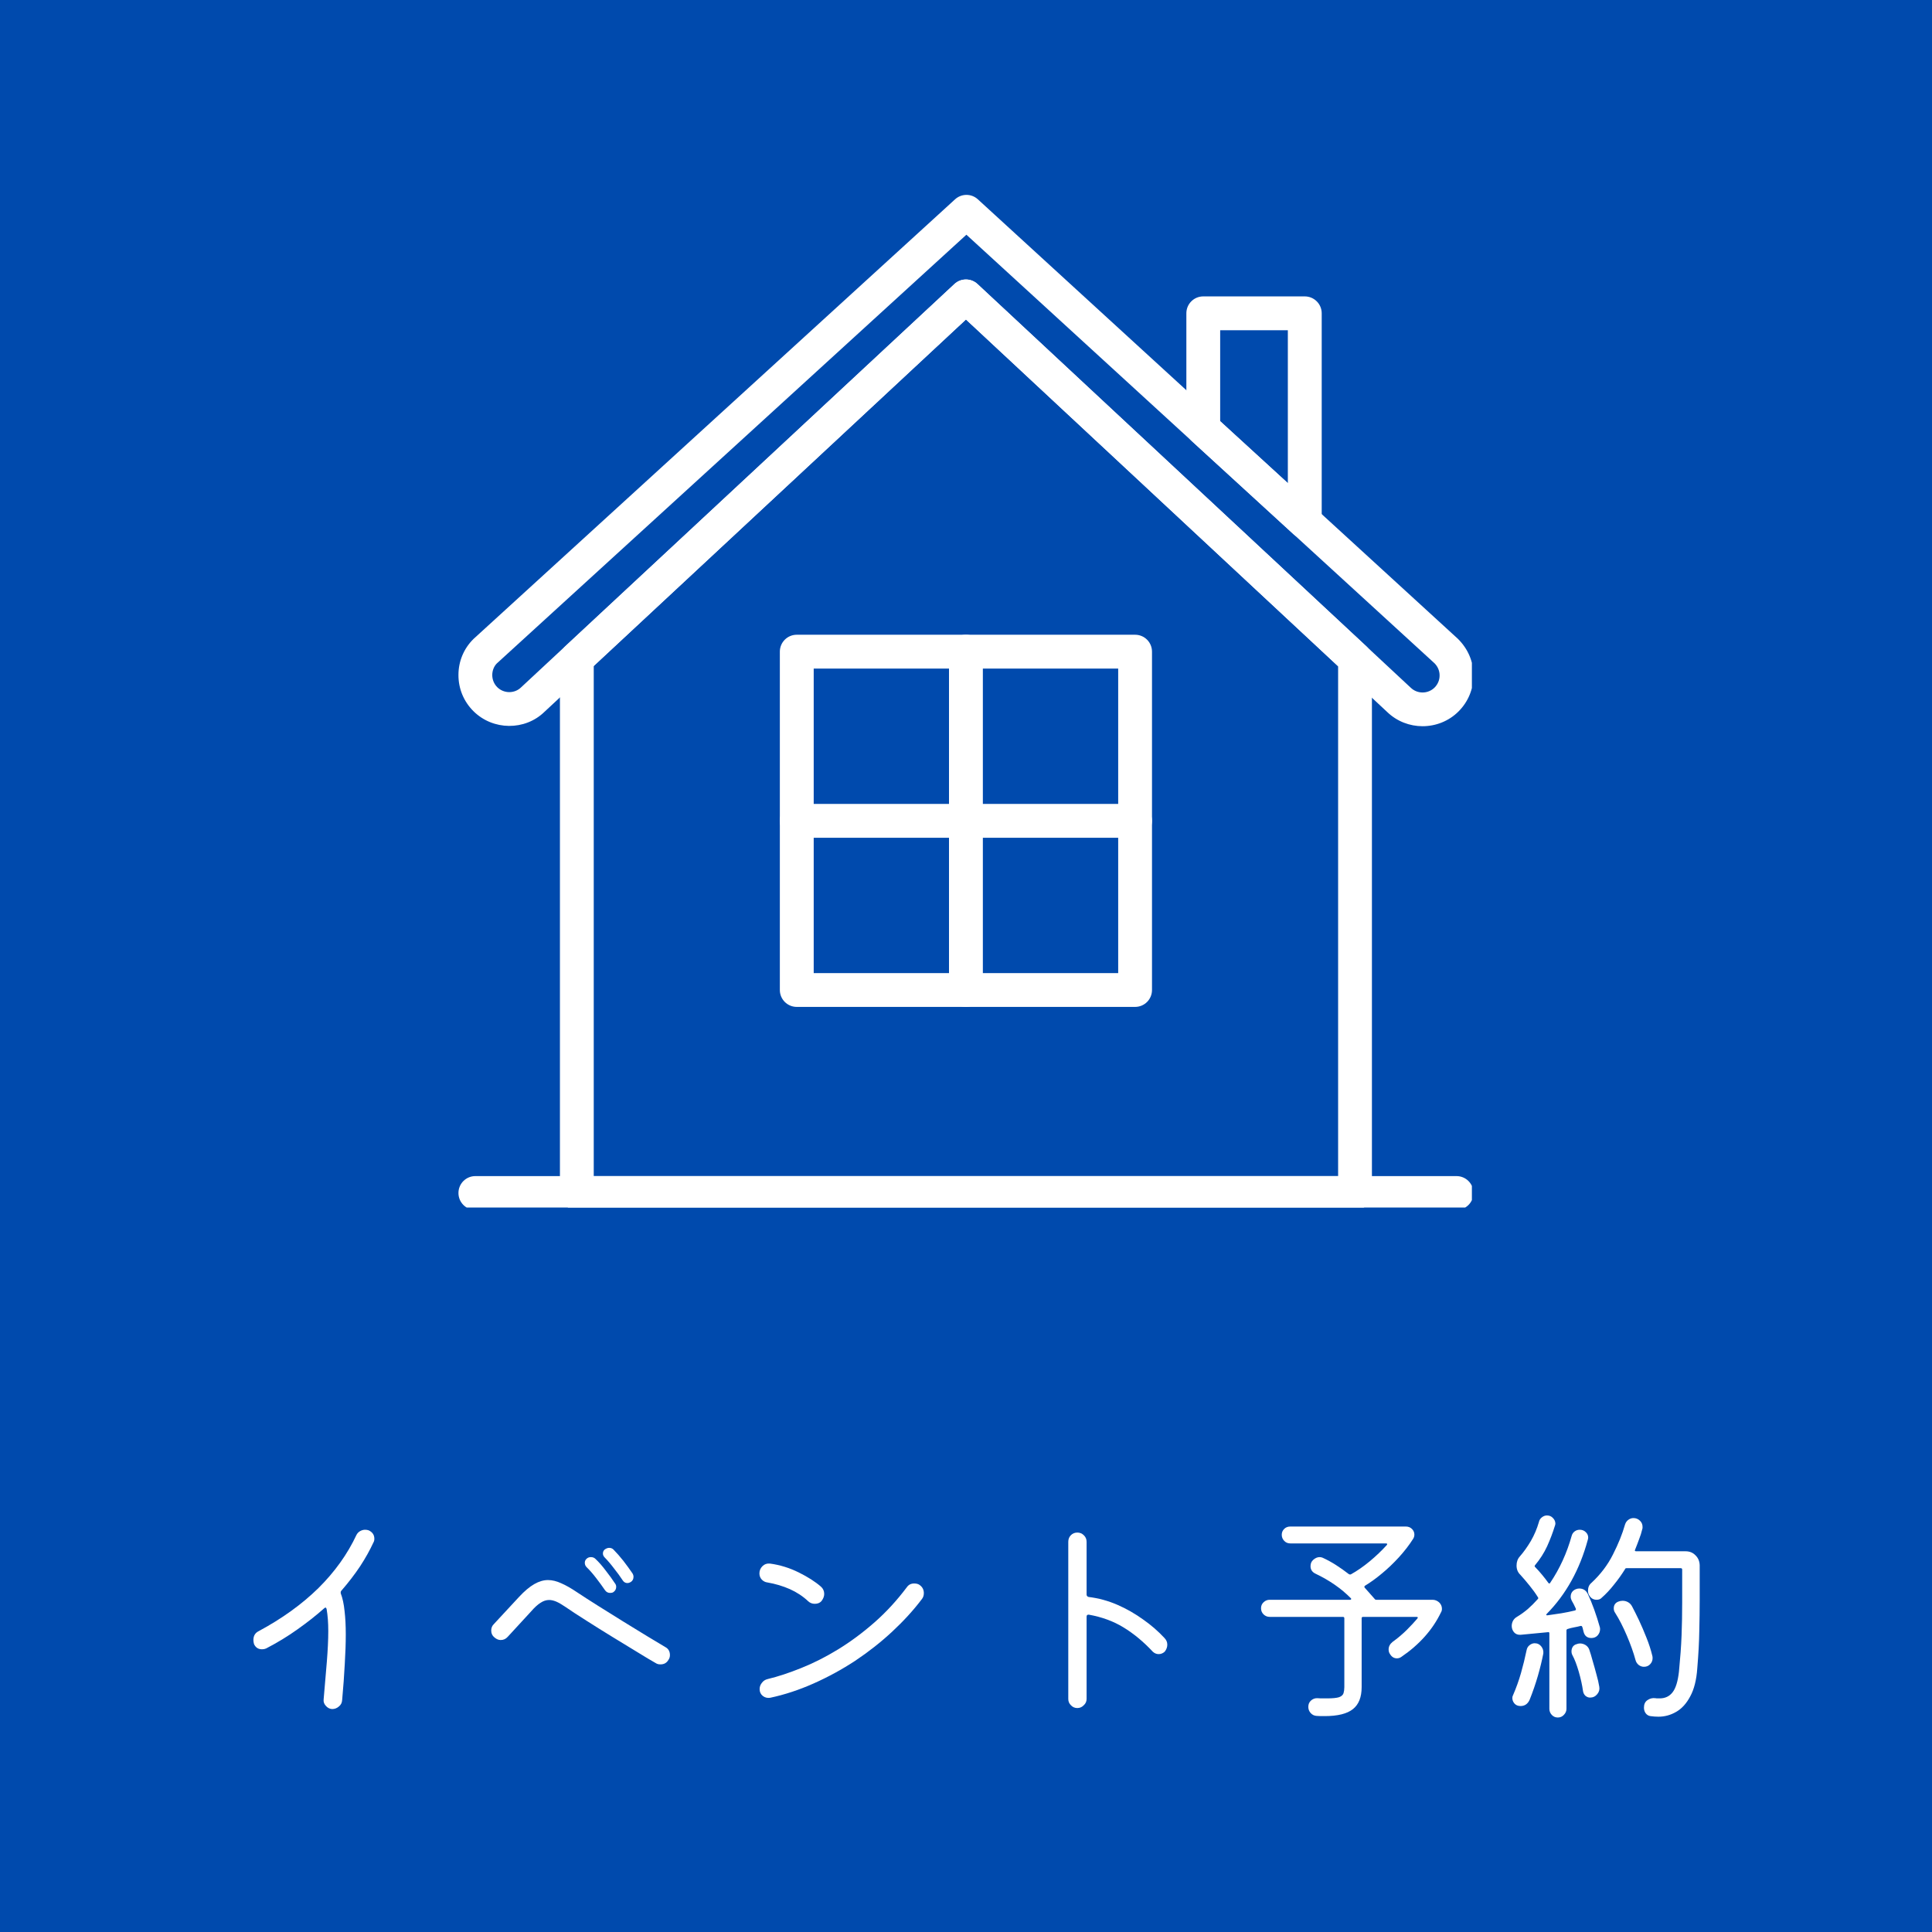
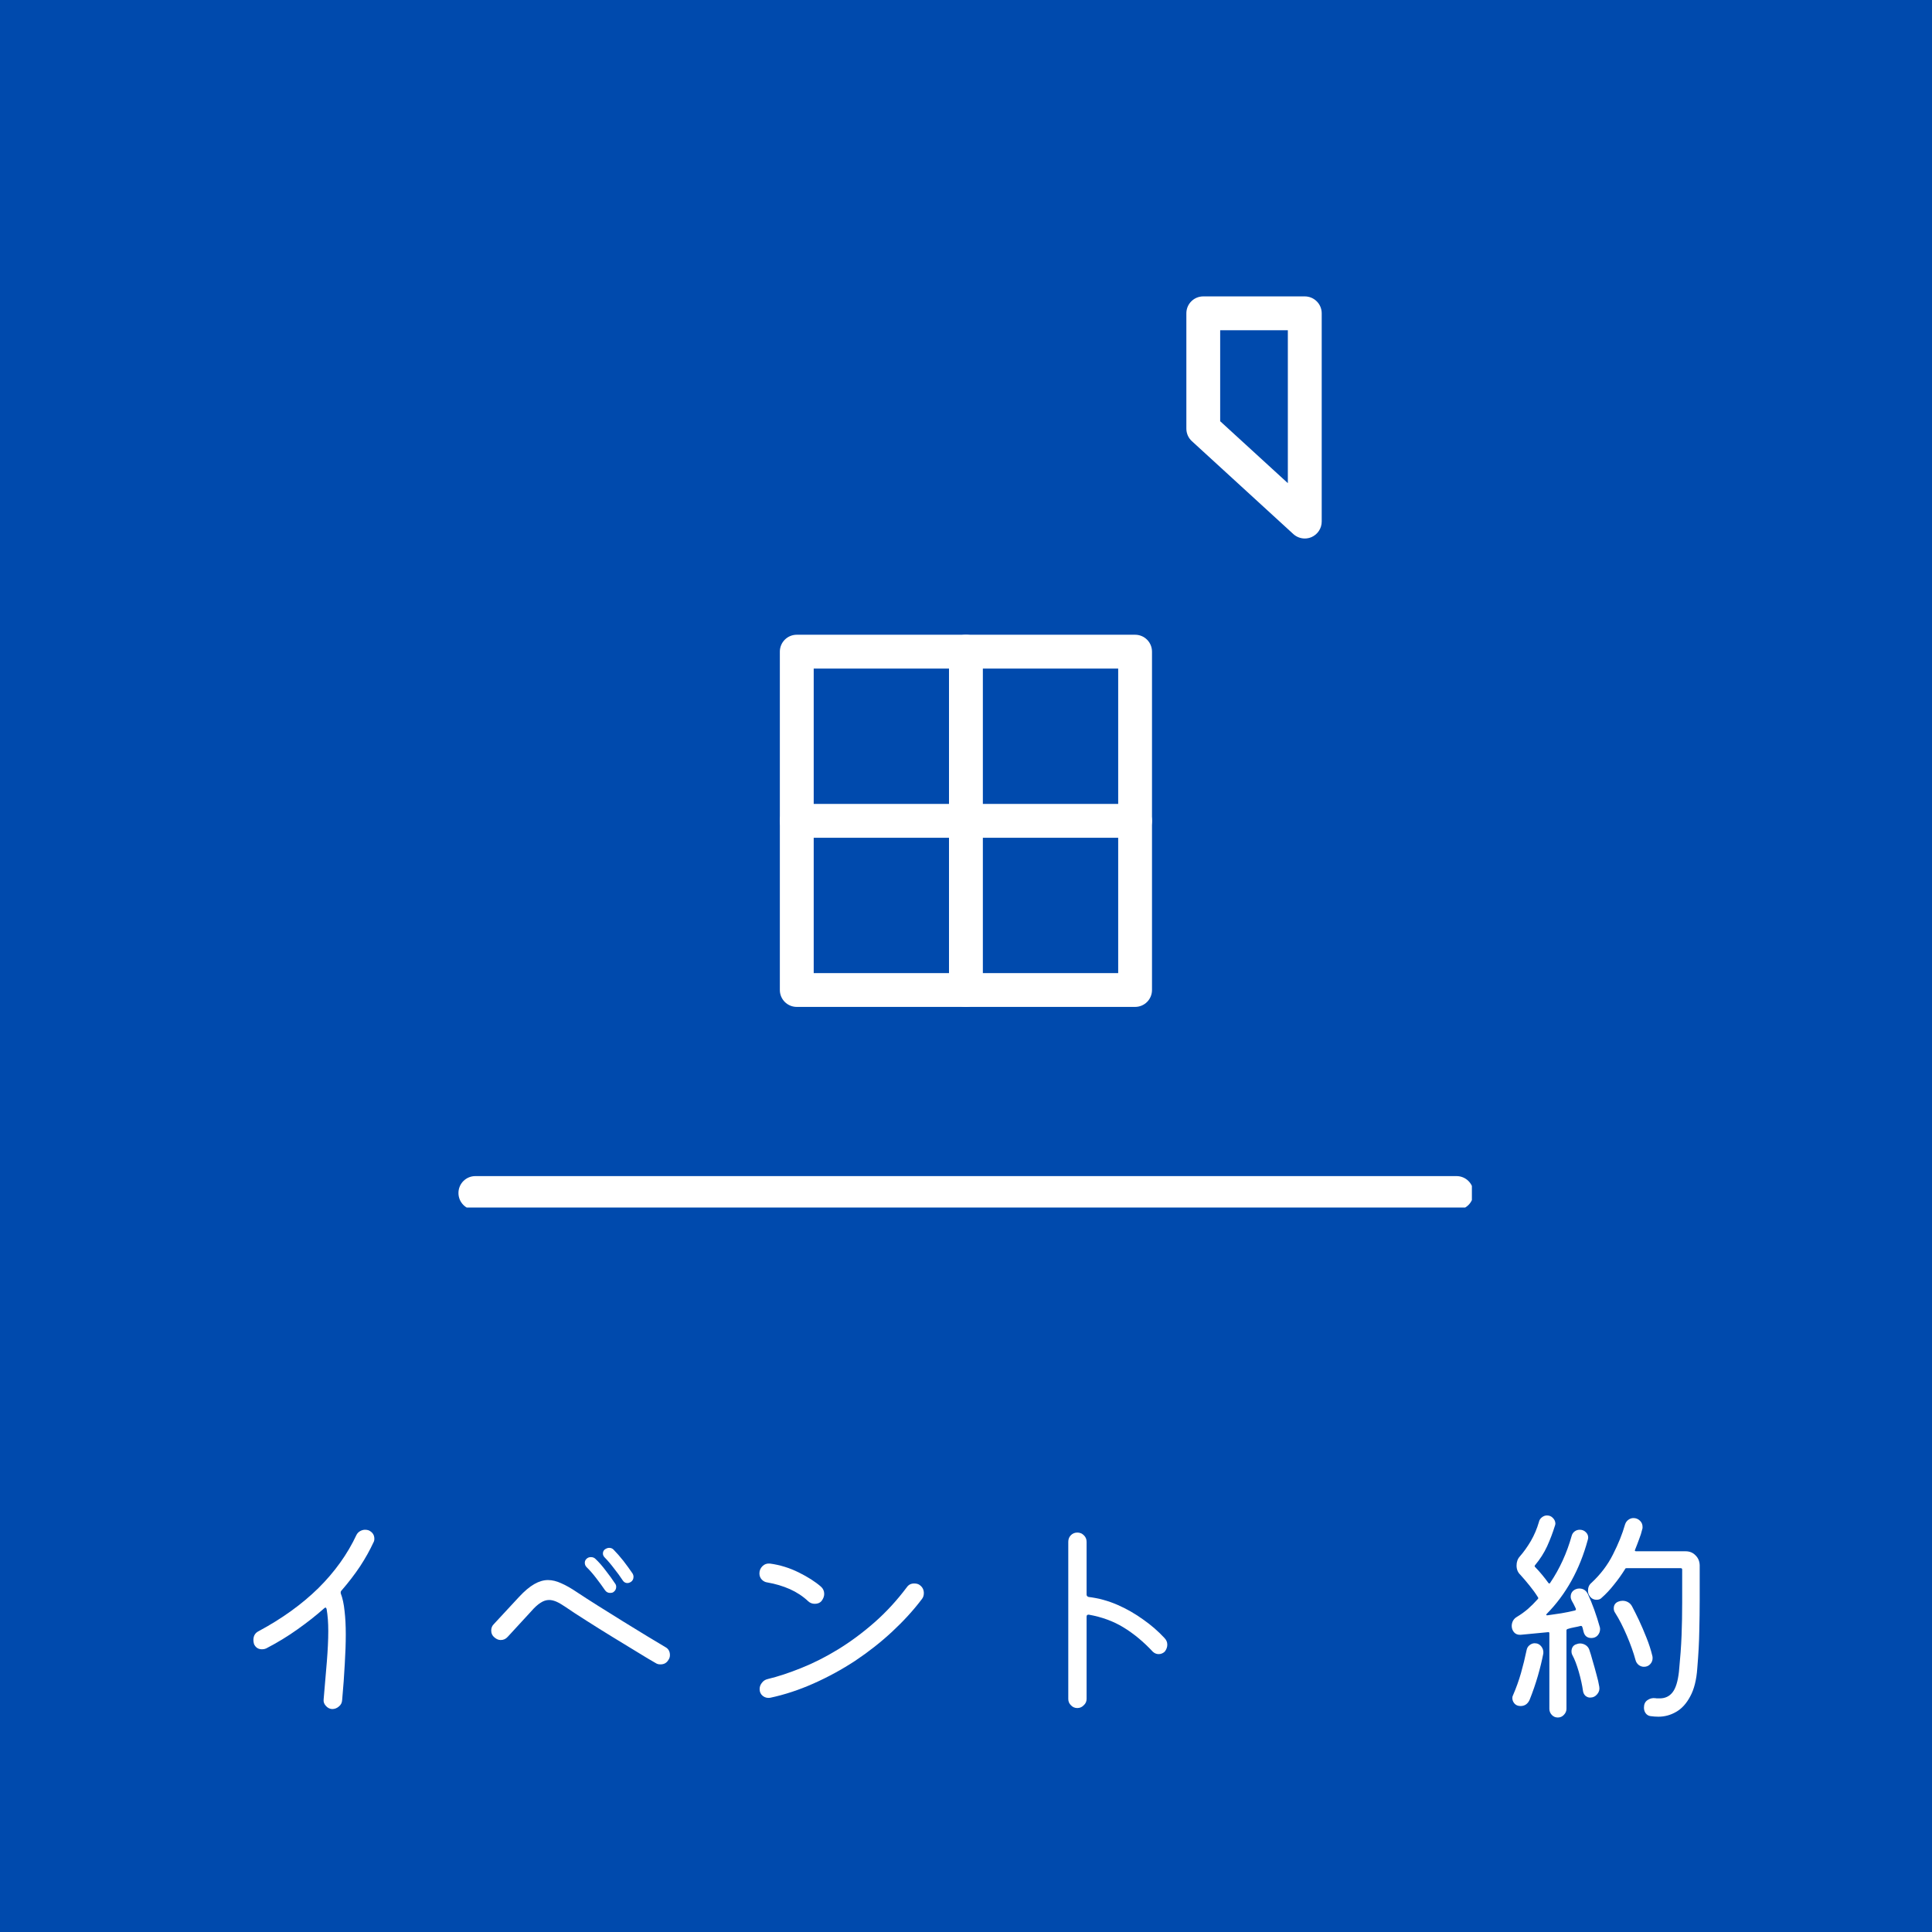
<svg xmlns="http://www.w3.org/2000/svg" width="200" zoomAndPan="magnify" viewBox="0 0 150 150" height="200" preserveAspectRatio="xMidYMid meet" version="1.0">
  <defs>
    <g />
    <clipPath id="3c3ffcce8c">
-       <path d="M 35.527 15 L 114.277 15 L 114.277 57 L 35.527 57 Z M 35.527 15 " clip-rule="nonzero" />
-     </clipPath>
+       </clipPath>
    <clipPath id="2cd1d691b0">
      <path d="M 35.527 91 L 114.277 91 L 114.277 93.75 L 35.527 93.75 Z M 35.527 91 " clip-rule="nonzero" />
    </clipPath>
    <clipPath id="9cbc37aa9f">
-       <path d="M 43 21 L 107 21 L 107 93.75 L 43 93.75 Z M 43 21 " clip-rule="nonzero" />
-     </clipPath>
+       </clipPath>
  </defs>
  <rect x="-15" width="180" fill="#ffffff" y="-15" height="180" fill-opacity="1" />
  <rect x="-15" width="180" fill="#004aad" y="-15" height="180" fill-opacity="1" />
  <g clip-path="url(#3c3ffcce8c)">
    <path fill="#ffffff" d="M 110.449 56.383 C 109.457 56.383 108.465 56.016 107.699 55.277 L 74.996 24.805 L 42.277 55.262 C 40.762 56.742 38.27 56.727 36.75 55.207 C 36 54.457 35.59 53.465 35.594 52.402 C 35.594 51.344 36.008 50.352 36.762 49.609 L 74.148 15.477 C 74.652 15.016 75.422 15.016 75.922 15.477 L 113.191 49.598 C 113.98 50.379 114.398 51.371 114.398 52.43 C 114.402 53.488 113.992 54.484 113.242 55.234 C 112.477 56 111.461 56.383 110.449 56.383 Z M 74.996 21.699 C 75.316 21.699 75.637 21.816 75.891 22.051 L 109.5 53.367 C 109.508 53.375 109.516 53.383 109.523 53.387 C 110.039 53.895 110.875 53.887 111.383 53.379 C 111.633 53.125 111.773 52.793 111.77 52.438 C 111.77 52.082 111.629 51.75 111.379 51.5 L 75.031 18.223 L 38.57 51.512 C 38.359 51.723 38.219 52.055 38.219 52.41 C 38.219 52.766 38.355 53.098 38.605 53.352 C 39.117 53.859 39.953 53.867 40.465 53.359 L 74.102 22.051 C 74.352 21.816 74.672 21.699 74.996 21.699 Z M 74.996 21.699 " fill-opacity="1" fill-rule="nonzero" />
  </g>
  <g clip-path="url(#2cd1d691b0)">
    <path fill="#ffffff" d="M 113.086 93.938 L 36.906 93.938 C 36.18 93.938 35.594 93.352 35.594 92.625 C 35.594 91.898 36.18 91.312 36.906 91.312 L 113.086 91.312 C 113.809 91.312 114.398 91.898 114.398 92.625 C 114.398 93.352 113.809 93.938 113.086 93.938 Z M 113.086 93.938 " fill-opacity="1" fill-rule="nonzero" />
  </g>
  <path fill="#ffffff" d="M 101.305 41.809 C 100.98 41.809 100.664 41.691 100.414 41.465 L 92.535 34.25 C 92.262 34 92.109 33.648 92.109 33.281 L 92.109 24.324 C 92.109 23.598 92.695 23.012 93.422 23.012 L 101.301 23.012 C 102.027 23.012 102.617 23.598 102.617 24.324 L 102.617 40.496 C 102.617 41.016 102.309 41.488 101.832 41.699 C 101.66 41.773 101.48 41.809 101.305 41.809 Z M 94.734 32.703 L 99.988 37.512 L 99.988 25.641 L 94.734 25.641 Z M 94.734 32.703 " fill-opacity="1" fill-rule="nonzero" />
  <g clip-path="url(#9cbc37aa9f)">
    <path fill="#ffffff" d="M 105.203 93.938 L 44.785 93.938 C 44.062 93.938 43.473 93.352 43.473 92.625 L 43.473 51.133 C 43.473 50.77 43.625 50.418 43.891 50.172 L 74.102 22.051 C 74.605 21.586 75.387 21.582 75.891 22.051 L 106.102 50.195 C 106.367 50.441 106.516 50.793 106.516 51.156 L 106.516 92.625 C 106.516 93.352 105.93 93.938 105.203 93.938 Z M 46.098 91.312 L 103.891 91.312 L 103.891 51.727 L 74.996 24.805 L 46.098 51.707 Z M 46.098 91.312 " fill-opacity="1" fill-rule="nonzero" />
  </g>
  <path fill="#ffffff" d="M 88.129 78.176 L 61.859 78.176 C 61.137 78.176 60.547 77.59 60.547 76.863 L 60.547 50.594 C 60.547 49.867 61.137 49.281 61.859 49.281 L 88.129 49.281 C 88.855 49.281 89.441 49.867 89.441 50.594 L 89.441 76.863 C 89.441 77.59 88.855 78.176 88.129 78.176 Z M 63.176 75.551 L 86.816 75.551 L 86.816 51.906 L 63.176 51.906 Z M 63.176 75.551 " fill-opacity="1" fill-rule="nonzero" />
  <path fill="#ffffff" d="M 74.996 78.176 C 74.27 78.176 73.68 77.59 73.68 76.863 L 73.68 50.594 C 73.68 49.867 74.27 49.281 74.996 49.281 C 75.719 49.281 76.309 49.867 76.309 50.594 L 76.309 76.863 C 76.309 77.59 75.719 78.176 74.996 78.176 Z M 74.996 78.176 " fill-opacity="1" fill-rule="nonzero" />
  <path fill="#ffffff" d="M 88.129 65.043 L 61.859 65.043 C 61.137 65.043 60.547 64.453 60.547 63.727 C 60.547 63.004 61.137 62.414 61.859 62.414 L 88.129 62.414 C 88.855 62.414 89.441 63.004 89.441 63.727 C 89.441 64.453 88.855 65.043 88.129 65.043 Z M 88.129 65.043 " fill-opacity="1" fill-rule="nonzero" />
  <g fill="#ffffff" fill-opacity="1">
    <g transform="translate(16.049, 132.3)">
      <g>
        <path d="M 12.578 -13.484 C 12.867 -13.348 13.016 -13.129 13.016 -12.828 C 13.016 -12.711 12.988 -12.613 12.938 -12.531 C 12.664 -11.938 12.32 -11.32 11.906 -10.688 C 11.488 -10.062 11.004 -9.43 10.453 -8.797 C 10.41 -8.754 10.395 -8.688 10.406 -8.594 C 10.551 -8.219 10.648 -7.758 10.703 -7.219 C 10.766 -6.688 10.797 -6.082 10.797 -5.406 C 10.797 -4.719 10.77 -3.953 10.719 -3.109 C 10.676 -2.273 10.609 -1.344 10.516 -0.312 C 10.504 -0.102 10.422 0.062 10.266 0.188 C 10.117 0.32 9.941 0.391 9.734 0.391 C 9.547 0.379 9.383 0.297 9.25 0.141 C 9.113 -0.004 9.055 -0.172 9.078 -0.359 C 9.172 -1.43 9.254 -2.41 9.328 -3.297 C 9.398 -4.18 9.438 -4.973 9.438 -5.672 C 9.438 -5.992 9.426 -6.297 9.406 -6.578 C 9.383 -6.867 9.352 -7.129 9.312 -7.359 C 9.281 -7.504 9.211 -7.523 9.109 -7.422 C 8.484 -6.867 7.797 -6.328 7.047 -5.797 C 6.305 -5.266 5.492 -4.77 4.609 -4.312 C 4.516 -4.27 4.41 -4.25 4.297 -4.25 C 4.004 -4.25 3.797 -4.383 3.672 -4.656 C 3.641 -4.77 3.625 -4.875 3.625 -4.969 C 3.625 -5.289 3.758 -5.52 4.031 -5.656 C 5.852 -6.633 7.398 -7.75 8.672 -9 C 9.941 -10.258 10.926 -11.633 11.625 -13.125 C 11.688 -13.25 11.781 -13.348 11.906 -13.422 C 12.031 -13.492 12.16 -13.531 12.297 -13.531 C 12.398 -13.531 12.492 -13.516 12.578 -13.484 Z M 12.578 -13.484 " />
      </g>
    </g>
  </g>
  <g fill="#ffffff" fill-opacity="1">
    <g transform="translate(36.029, 132.3)">
      <g>
        <path d="M 12.938 -9.469 C 12.844 -9.414 12.758 -9.391 12.688 -9.391 C 12.531 -9.391 12.406 -9.461 12.312 -9.609 C 12.125 -9.898 11.898 -10.207 11.641 -10.531 C 11.391 -10.863 11.148 -11.145 10.922 -11.375 C 10.828 -11.469 10.781 -11.57 10.781 -11.688 C 10.781 -11.801 10.82 -11.898 10.906 -11.984 C 11.031 -12.078 11.148 -12.125 11.266 -12.125 C 11.398 -12.125 11.508 -12.082 11.594 -12 C 11.852 -11.738 12.113 -11.441 12.375 -11.109 C 12.633 -10.773 12.867 -10.453 13.078 -10.141 C 13.129 -10.055 13.156 -9.969 13.156 -9.875 C 13.156 -9.695 13.082 -9.562 12.938 -9.469 Z M 11.594 -8.688 C 11.531 -8.645 11.445 -8.625 11.344 -8.625 C 11.176 -8.625 11.039 -8.695 10.938 -8.844 C 10.75 -9.125 10.523 -9.43 10.266 -9.766 C 10.004 -10.109 9.754 -10.395 9.516 -10.625 C 9.422 -10.719 9.375 -10.832 9.375 -10.969 C 9.375 -11.082 9.414 -11.18 9.5 -11.266 C 9.594 -11.359 9.707 -11.406 9.844 -11.406 C 9.988 -11.406 10.102 -11.363 10.188 -11.281 C 10.469 -11.02 10.738 -10.711 11 -10.359 C 11.27 -10.016 11.516 -9.676 11.734 -9.344 C 11.785 -9.281 11.812 -9.195 11.812 -9.094 C 11.812 -8.926 11.738 -8.789 11.594 -8.688 Z M 14.891 -3.172 C 14.523 -3.379 14.047 -3.664 13.453 -4.031 C 12.859 -4.395 12.219 -4.785 11.531 -5.203 C 10.852 -5.617 10.188 -6.035 9.531 -6.453 C 8.875 -6.867 8.301 -7.242 7.812 -7.578 C 7.57 -7.742 7.352 -7.867 7.156 -7.953 C 6.957 -8.035 6.773 -8.078 6.609 -8.078 C 6.379 -8.078 6.156 -8.004 5.938 -7.859 C 5.719 -7.723 5.473 -7.5 5.203 -7.188 L 3.391 -5.219 C 3.242 -5.051 3.062 -4.969 2.844 -4.969 C 2.676 -4.969 2.516 -5.035 2.359 -5.172 C 2.191 -5.305 2.109 -5.484 2.109 -5.703 C 2.109 -5.898 2.172 -6.062 2.297 -6.188 L 4.266 -8.312 C 4.691 -8.77 5.086 -9.102 5.453 -9.312 C 5.816 -9.52 6.172 -9.625 6.516 -9.625 C 6.848 -9.625 7.191 -9.539 7.547 -9.375 C 7.91 -9.219 8.32 -8.984 8.781 -8.672 C 9.238 -8.367 9.781 -8.02 10.406 -7.625 C 11.039 -7.227 11.691 -6.82 12.359 -6.406 C 13.023 -6 13.645 -5.617 14.219 -5.266 C 14.789 -4.922 15.258 -4.641 15.625 -4.422 C 15.863 -4.297 15.984 -4.086 15.984 -3.797 C 15.984 -3.66 15.945 -3.539 15.875 -3.438 C 15.738 -3.195 15.531 -3.078 15.25 -3.078 C 15.102 -3.078 14.984 -3.109 14.891 -3.172 Z M 14.891 -3.172 " />
      </g>
    </g>
  </g>
  <g fill="#ffffff" fill-opacity="1">
    <g transform="translate(56.008, 132.3)">
      <g>
        <path d="M 7.766 -7.984 C 7.641 -7.848 7.469 -7.781 7.25 -7.781 C 7.051 -7.781 6.879 -7.848 6.734 -7.984 C 6.328 -8.367 5.852 -8.68 5.312 -8.922 C 4.77 -9.16 4.191 -9.332 3.578 -9.438 C 3.41 -9.457 3.266 -9.531 3.141 -9.656 C 3.016 -9.789 2.953 -9.953 2.953 -10.141 C 2.953 -10.359 3.031 -10.547 3.188 -10.703 C 3.344 -10.859 3.535 -10.926 3.766 -10.906 C 4.547 -10.801 5.289 -10.57 6 -10.219 C 6.719 -9.863 7.297 -9.492 7.734 -9.109 C 7.898 -8.961 7.984 -8.773 7.984 -8.547 C 7.984 -8.359 7.91 -8.172 7.766 -7.984 Z M 3.781 -0.484 C 3.57 -0.453 3.383 -0.5 3.219 -0.625 C 3.051 -0.758 2.969 -0.938 2.969 -1.156 C 2.969 -1.332 3.023 -1.492 3.141 -1.641 C 3.254 -1.797 3.406 -1.895 3.594 -1.938 C 4.406 -2.133 5.273 -2.422 6.203 -2.797 C 7.141 -3.172 8.086 -3.648 9.047 -4.234 C 10.016 -4.828 10.957 -5.523 11.875 -6.328 C 12.789 -7.129 13.633 -8.047 14.406 -9.078 C 14.539 -9.266 14.727 -9.359 14.969 -9.359 C 15.164 -9.359 15.316 -9.312 15.422 -9.219 C 15.617 -9.07 15.719 -8.867 15.719 -8.609 C 15.719 -8.422 15.664 -8.266 15.562 -8.141 C 14.906 -7.273 14.133 -6.43 13.25 -5.609 C 12.375 -4.797 11.422 -4.047 10.391 -3.359 C 9.359 -2.68 8.281 -2.094 7.156 -1.594 C 6.031 -1.094 4.906 -0.723 3.781 -0.484 Z M 3.781 -0.484 " />
      </g>
    </g>
  </g>
  <g fill="#ffffff" fill-opacity="1">
    <g transform="translate(75.988, 132.3)">
      <g>
        <path d="M 14.422 -5.125 C 14.566 -4.977 14.641 -4.805 14.641 -4.609 C 14.641 -4.41 14.57 -4.227 14.438 -4.062 C 14.301 -3.938 14.145 -3.875 13.969 -3.875 C 13.801 -3.875 13.648 -3.938 13.516 -4.062 C 12.785 -4.844 12.023 -5.473 11.234 -5.953 C 10.453 -6.43 9.555 -6.758 8.547 -6.938 L 8.516 -6.938 C 8.422 -6.938 8.375 -6.883 8.375 -6.781 L 8.375 -0.391 C 8.375 -0.203 8.301 -0.039 8.156 0.094 C 8.02 0.238 7.852 0.312 7.656 0.312 C 7.457 0.312 7.289 0.238 7.156 0.094 C 7.02 -0.039 6.953 -0.203 6.953 -0.391 L 6.953 -12.594 C 6.953 -12.801 7.02 -12.973 7.156 -13.109 C 7.289 -13.242 7.457 -13.312 7.656 -13.312 C 7.852 -13.312 8.02 -13.242 8.156 -13.109 C 8.301 -12.973 8.375 -12.801 8.375 -12.594 L 8.375 -8.5 C 8.375 -8.406 8.426 -8.344 8.531 -8.312 C 9.301 -8.219 10.047 -8.016 10.766 -7.703 C 11.484 -7.391 12.148 -7.008 12.766 -6.562 C 13.391 -6.125 13.941 -5.645 14.422 -5.125 Z M 14.422 -5.125 " />
      </g>
    </g>
  </g>
  <g fill="#ffffff" fill-opacity="1">
    <g transform="translate(95.968, 132.3)">
      <g>
-         <path d="M 10.75 -8.172 C 10.781 -8.117 10.828 -8.094 10.891 -8.094 L 15.25 -8.094 C 15.445 -8.094 15.617 -8.023 15.766 -7.891 C 15.91 -7.754 15.984 -7.586 15.984 -7.391 C 15.984 -7.285 15.957 -7.191 15.906 -7.109 C 15.258 -5.766 14.234 -4.613 12.828 -3.656 C 12.723 -3.582 12.609 -3.547 12.484 -3.547 C 12.266 -3.547 12.086 -3.656 11.953 -3.875 C 11.879 -3.977 11.844 -4.098 11.844 -4.234 C 11.844 -4.461 11.945 -4.66 12.156 -4.828 C 12.531 -5.098 12.891 -5.398 13.234 -5.734 C 13.578 -6.078 13.859 -6.379 14.078 -6.641 C 14.141 -6.723 14.113 -6.766 14 -6.766 L 9.859 -6.766 C 9.785 -6.766 9.75 -6.727 9.75 -6.656 L 9.75 -1.312 C 9.75 -0.531 9.523 0.035 9.078 0.391 C 8.629 0.754 7.895 0.938 6.875 0.938 C 6.781 0.938 6.676 0.938 6.562 0.938 C 6.457 0.938 6.352 0.93 6.25 0.922 C 6.062 0.91 5.906 0.832 5.781 0.688 C 5.664 0.551 5.609 0.395 5.609 0.219 C 5.609 0.02 5.676 -0.141 5.812 -0.266 C 5.957 -0.398 6.125 -0.461 6.312 -0.453 C 6.457 -0.441 6.594 -0.438 6.719 -0.438 C 6.844 -0.438 6.957 -0.438 7.062 -0.438 C 7.5 -0.438 7.812 -0.469 8 -0.531 C 8.188 -0.602 8.301 -0.707 8.344 -0.844 C 8.383 -0.977 8.406 -1.133 8.406 -1.312 L 8.406 -6.656 C 8.406 -6.727 8.367 -6.766 8.297 -6.766 L 2.609 -6.766 C 2.43 -6.766 2.273 -6.828 2.141 -6.953 C 2.004 -7.086 1.938 -7.25 1.938 -7.438 C 1.938 -7.625 2.004 -7.781 2.141 -7.906 C 2.273 -8.031 2.43 -8.094 2.609 -8.094 L 8.859 -8.094 C 8.898 -8.094 8.926 -8.109 8.938 -8.141 C 8.945 -8.172 8.938 -8.195 8.906 -8.219 C 8.164 -8.969 7.258 -9.598 6.188 -10.109 C 5.914 -10.234 5.781 -10.43 5.781 -10.703 C 5.781 -10.91 5.852 -11.078 6 -11.203 C 6.156 -11.336 6.316 -11.406 6.484 -11.406 C 6.566 -11.406 6.645 -11.391 6.719 -11.359 C 7.062 -11.203 7.406 -11.016 7.75 -10.797 C 8.094 -10.578 8.43 -10.336 8.766 -10.078 C 8.816 -10.055 8.863 -10.051 8.906 -10.062 C 9.395 -10.332 9.883 -10.672 10.375 -11.078 C 10.863 -11.484 11.305 -11.906 11.703 -12.344 C 11.766 -12.426 11.738 -12.469 11.625 -12.469 L 4.219 -12.469 C 4.02 -12.469 3.859 -12.535 3.734 -12.672 C 3.609 -12.805 3.547 -12.961 3.547 -13.141 C 3.547 -13.316 3.609 -13.469 3.734 -13.594 C 3.859 -13.719 4.02 -13.781 4.219 -13.781 L 13.172 -13.781 C 13.367 -13.781 13.531 -13.719 13.656 -13.594 C 13.781 -13.469 13.844 -13.32 13.844 -13.156 C 13.844 -13.039 13.812 -12.93 13.75 -12.828 C 13.438 -12.336 13.066 -11.859 12.641 -11.391 C 12.211 -10.922 11.77 -10.5 11.312 -10.125 C 10.863 -9.75 10.43 -9.438 10.016 -9.188 C 9.941 -9.133 9.941 -9.07 10.016 -9 C 10.141 -8.852 10.266 -8.711 10.391 -8.578 C 10.516 -8.441 10.633 -8.305 10.75 -8.172 Z M 10.75 -8.172 " />
-       </g>
+         </g>
    </g>
  </g>
  <g fill="#ffffff" fill-opacity="1">
    <g transform="translate(115.948, 132.3)">
      <g>
        <path d="M 7.328 -8.547 C 7.492 -8.203 7.66 -7.797 7.828 -7.328 C 7.992 -6.867 8.141 -6.41 8.266 -5.953 C 8.273 -5.922 8.281 -5.875 8.281 -5.812 C 8.281 -5.633 8.219 -5.473 8.094 -5.328 C 7.969 -5.191 7.805 -5.125 7.609 -5.125 C 7.285 -5.125 7.082 -5.285 7 -5.609 C 6.988 -5.672 6.973 -5.734 6.953 -5.797 C 6.941 -5.867 6.922 -5.938 6.891 -6 C 6.879 -6.051 6.836 -6.07 6.766 -6.062 C 6.609 -6.02 6.441 -5.984 6.266 -5.953 C 6.098 -5.922 5.93 -5.879 5.766 -5.828 C 5.703 -5.805 5.672 -5.77 5.672 -5.719 L 5.672 0.375 C 5.672 0.551 5.602 0.707 5.469 0.844 C 5.344 0.977 5.188 1.047 5 1.047 C 4.812 1.047 4.656 0.977 4.531 0.844 C 4.406 0.707 4.344 0.551 4.344 0.375 L 4.344 -5.484 C 4.344 -5.566 4.305 -5.598 4.234 -5.578 C 3.836 -5.535 3.457 -5.5 3.094 -5.469 C 2.738 -5.438 2.41 -5.406 2.109 -5.375 C 1.891 -5.363 1.719 -5.43 1.594 -5.578 C 1.477 -5.723 1.422 -5.883 1.422 -6.062 C 1.422 -6.195 1.453 -6.328 1.516 -6.453 C 1.586 -6.586 1.695 -6.695 1.844 -6.781 C 2.125 -6.945 2.398 -7.145 2.672 -7.375 C 2.941 -7.613 3.203 -7.875 3.453 -8.156 C 3.492 -8.195 3.492 -8.242 3.453 -8.297 C 3.266 -8.598 3.051 -8.895 2.812 -9.188 C 2.57 -9.488 2.332 -9.77 2.094 -10.031 C 1.895 -10.219 1.797 -10.457 1.797 -10.75 C 1.797 -11.031 1.879 -11.266 2.047 -11.453 C 2.348 -11.797 2.633 -12.195 2.906 -12.656 C 3.176 -13.125 3.383 -13.613 3.531 -14.125 C 3.562 -14.27 3.633 -14.391 3.75 -14.484 C 3.875 -14.586 4.008 -14.641 4.156 -14.641 C 4.352 -14.641 4.508 -14.57 4.625 -14.438 C 4.75 -14.312 4.812 -14.164 4.812 -14 C 4.812 -13.969 4.805 -13.938 4.797 -13.906 C 4.785 -13.875 4.773 -13.844 4.766 -13.812 C 4.609 -13.301 4.41 -12.781 4.172 -12.25 C 3.93 -11.727 3.617 -11.238 3.234 -10.781 C 3.191 -10.727 3.191 -10.68 3.234 -10.641 C 3.43 -10.441 3.613 -10.238 3.781 -10.031 C 3.945 -9.832 4.109 -9.625 4.266 -9.406 C 4.285 -9.375 4.312 -9.359 4.344 -9.359 C 4.375 -9.359 4.395 -9.375 4.406 -9.406 C 5.145 -10.5 5.703 -11.719 6.078 -13.062 C 6.117 -13.207 6.195 -13.32 6.312 -13.406 C 6.426 -13.488 6.555 -13.531 6.703 -13.531 C 6.891 -13.531 7.047 -13.469 7.172 -13.344 C 7.297 -13.227 7.359 -13.086 7.359 -12.922 C 7.359 -12.879 7.348 -12.82 7.328 -12.75 C 6.703 -10.438 5.641 -8.52 4.141 -7 C 4.109 -6.969 4.098 -6.938 4.109 -6.906 C 4.129 -6.883 4.164 -6.879 4.219 -6.891 C 4.562 -6.941 4.914 -6.992 5.281 -7.047 C 5.645 -7.109 6 -7.18 6.344 -7.266 C 6.406 -7.297 6.422 -7.348 6.391 -7.422 C 6.336 -7.535 6.285 -7.645 6.234 -7.75 C 6.18 -7.852 6.129 -7.945 6.078 -8.031 C 6.023 -8.145 6 -8.242 6 -8.328 C 6 -8.598 6.125 -8.789 6.375 -8.906 C 6.469 -8.945 6.562 -8.969 6.656 -8.969 C 6.969 -8.969 7.191 -8.828 7.328 -8.547 Z M 16.016 -10.781 L 16.016 -8.078 C 16.016 -7.285 16.004 -6.484 15.984 -5.672 C 15.973 -4.859 15.922 -3.891 15.828 -2.766 C 15.766 -1.867 15.582 -1.145 15.281 -0.594 C 14.988 -0.039 14.625 0.359 14.188 0.609 C 13.758 0.859 13.301 0.984 12.812 0.984 C 12.613 0.984 12.406 0.969 12.188 0.938 C 12.031 0.914 11.906 0.836 11.812 0.703 C 11.727 0.578 11.688 0.438 11.688 0.281 C 11.688 0.02 11.773 -0.172 11.953 -0.297 C 12.141 -0.43 12.348 -0.484 12.578 -0.453 C 12.641 -0.441 12.695 -0.438 12.75 -0.438 C 12.801 -0.438 12.852 -0.438 12.906 -0.438 C 13.332 -0.438 13.664 -0.594 13.906 -0.906 C 14.156 -1.219 14.32 -1.754 14.406 -2.516 C 14.508 -3.566 14.578 -4.504 14.609 -5.328 C 14.641 -6.148 14.656 -7.004 14.656 -7.891 L 14.656 -10.438 C 14.656 -10.508 14.617 -10.547 14.547 -10.547 L 10.344 -10.547 C 10.27 -10.547 10.227 -10.52 10.219 -10.469 C 9.957 -10.051 9.672 -9.648 9.359 -9.266 C 9.055 -8.879 8.738 -8.539 8.406 -8.25 C 8.312 -8.145 8.18 -8.094 8.016 -8.094 C 7.785 -8.094 7.602 -8.191 7.469 -8.391 C 7.383 -8.504 7.344 -8.641 7.344 -8.797 C 7.344 -9.055 7.43 -9.258 7.609 -9.406 C 8.316 -10.062 8.875 -10.797 9.281 -11.609 C 9.695 -12.422 10.008 -13.195 10.219 -13.938 C 10.27 -14.094 10.352 -14.211 10.469 -14.297 C 10.594 -14.391 10.727 -14.438 10.875 -14.438 C 11.07 -14.438 11.238 -14.367 11.375 -14.234 C 11.508 -14.109 11.578 -13.953 11.578 -13.766 C 11.578 -13.742 11.578 -13.711 11.578 -13.672 C 11.578 -13.641 11.57 -13.613 11.562 -13.594 C 11.5 -13.32 11.414 -13.055 11.312 -12.797 C 11.219 -12.535 11.113 -12.266 11 -11.984 C 10.957 -11.898 10.988 -11.859 11.094 -11.859 L 14.922 -11.859 C 15.234 -11.859 15.488 -11.754 15.688 -11.547 C 15.895 -11.348 16.004 -11.094 16.016 -10.781 Z M 12.344 -3.719 C 12.352 -3.688 12.359 -3.633 12.359 -3.562 C 12.359 -3.383 12.297 -3.227 12.172 -3.094 C 12.047 -2.957 11.883 -2.891 11.688 -2.891 C 11.539 -2.891 11.406 -2.938 11.281 -3.031 C 11.156 -3.133 11.07 -3.266 11.031 -3.422 C 10.875 -4.004 10.648 -4.633 10.359 -5.312 C 10.066 -6 9.766 -6.586 9.453 -7.078 C 9.379 -7.18 9.344 -7.297 9.344 -7.422 C 9.344 -7.68 9.461 -7.859 9.703 -7.953 C 9.805 -7.992 9.914 -8.016 10.031 -8.016 C 10.188 -8.016 10.328 -7.977 10.453 -7.906 C 10.586 -7.832 10.691 -7.723 10.766 -7.578 C 10.922 -7.285 11.098 -6.93 11.297 -6.516 C 11.492 -6.098 11.688 -5.648 11.875 -5.172 C 12.07 -4.691 12.227 -4.207 12.344 -3.719 Z M 3.203 -4.719 C 3.422 -4.719 3.594 -4.633 3.719 -4.469 C 3.844 -4.312 3.895 -4.129 3.875 -3.922 C 3.77 -3.379 3.629 -2.801 3.453 -2.188 C 3.273 -1.57 3.062 -0.953 2.812 -0.328 C 2.664 -0.004 2.43 0.156 2.109 0.156 C 1.91 0.156 1.754 0.094 1.641 -0.031 C 1.523 -0.164 1.469 -0.312 1.469 -0.469 C 1.469 -0.551 1.488 -0.629 1.531 -0.703 C 1.77 -1.254 1.973 -1.82 2.141 -2.406 C 2.305 -2.988 2.453 -3.582 2.578 -4.188 C 2.609 -4.344 2.68 -4.469 2.797 -4.562 C 2.922 -4.664 3.055 -4.719 3.203 -4.719 Z M 7.438 -4.234 C 7.52 -4.004 7.609 -3.711 7.703 -3.359 C 7.805 -3.016 7.906 -2.66 8 -2.297 C 8.102 -1.941 8.176 -1.625 8.219 -1.344 C 8.258 -1.133 8.207 -0.941 8.062 -0.766 C 7.914 -0.586 7.727 -0.5 7.5 -0.5 C 7.375 -0.5 7.254 -0.547 7.141 -0.641 C 7.035 -0.742 6.973 -0.875 6.953 -1.031 C 6.891 -1.477 6.781 -1.973 6.625 -2.516 C 6.469 -3.055 6.305 -3.477 6.141 -3.781 C 6.086 -3.875 6.062 -3.977 6.062 -4.094 C 6.062 -4.219 6.094 -4.332 6.156 -4.438 C 6.227 -4.539 6.32 -4.609 6.438 -4.641 C 6.539 -4.68 6.633 -4.703 6.719 -4.703 C 6.875 -4.703 7.02 -4.66 7.156 -4.578 C 7.289 -4.492 7.383 -4.379 7.438 -4.234 Z M 7.438 -4.234 " />
      </g>
    </g>
  </g>
</svg>